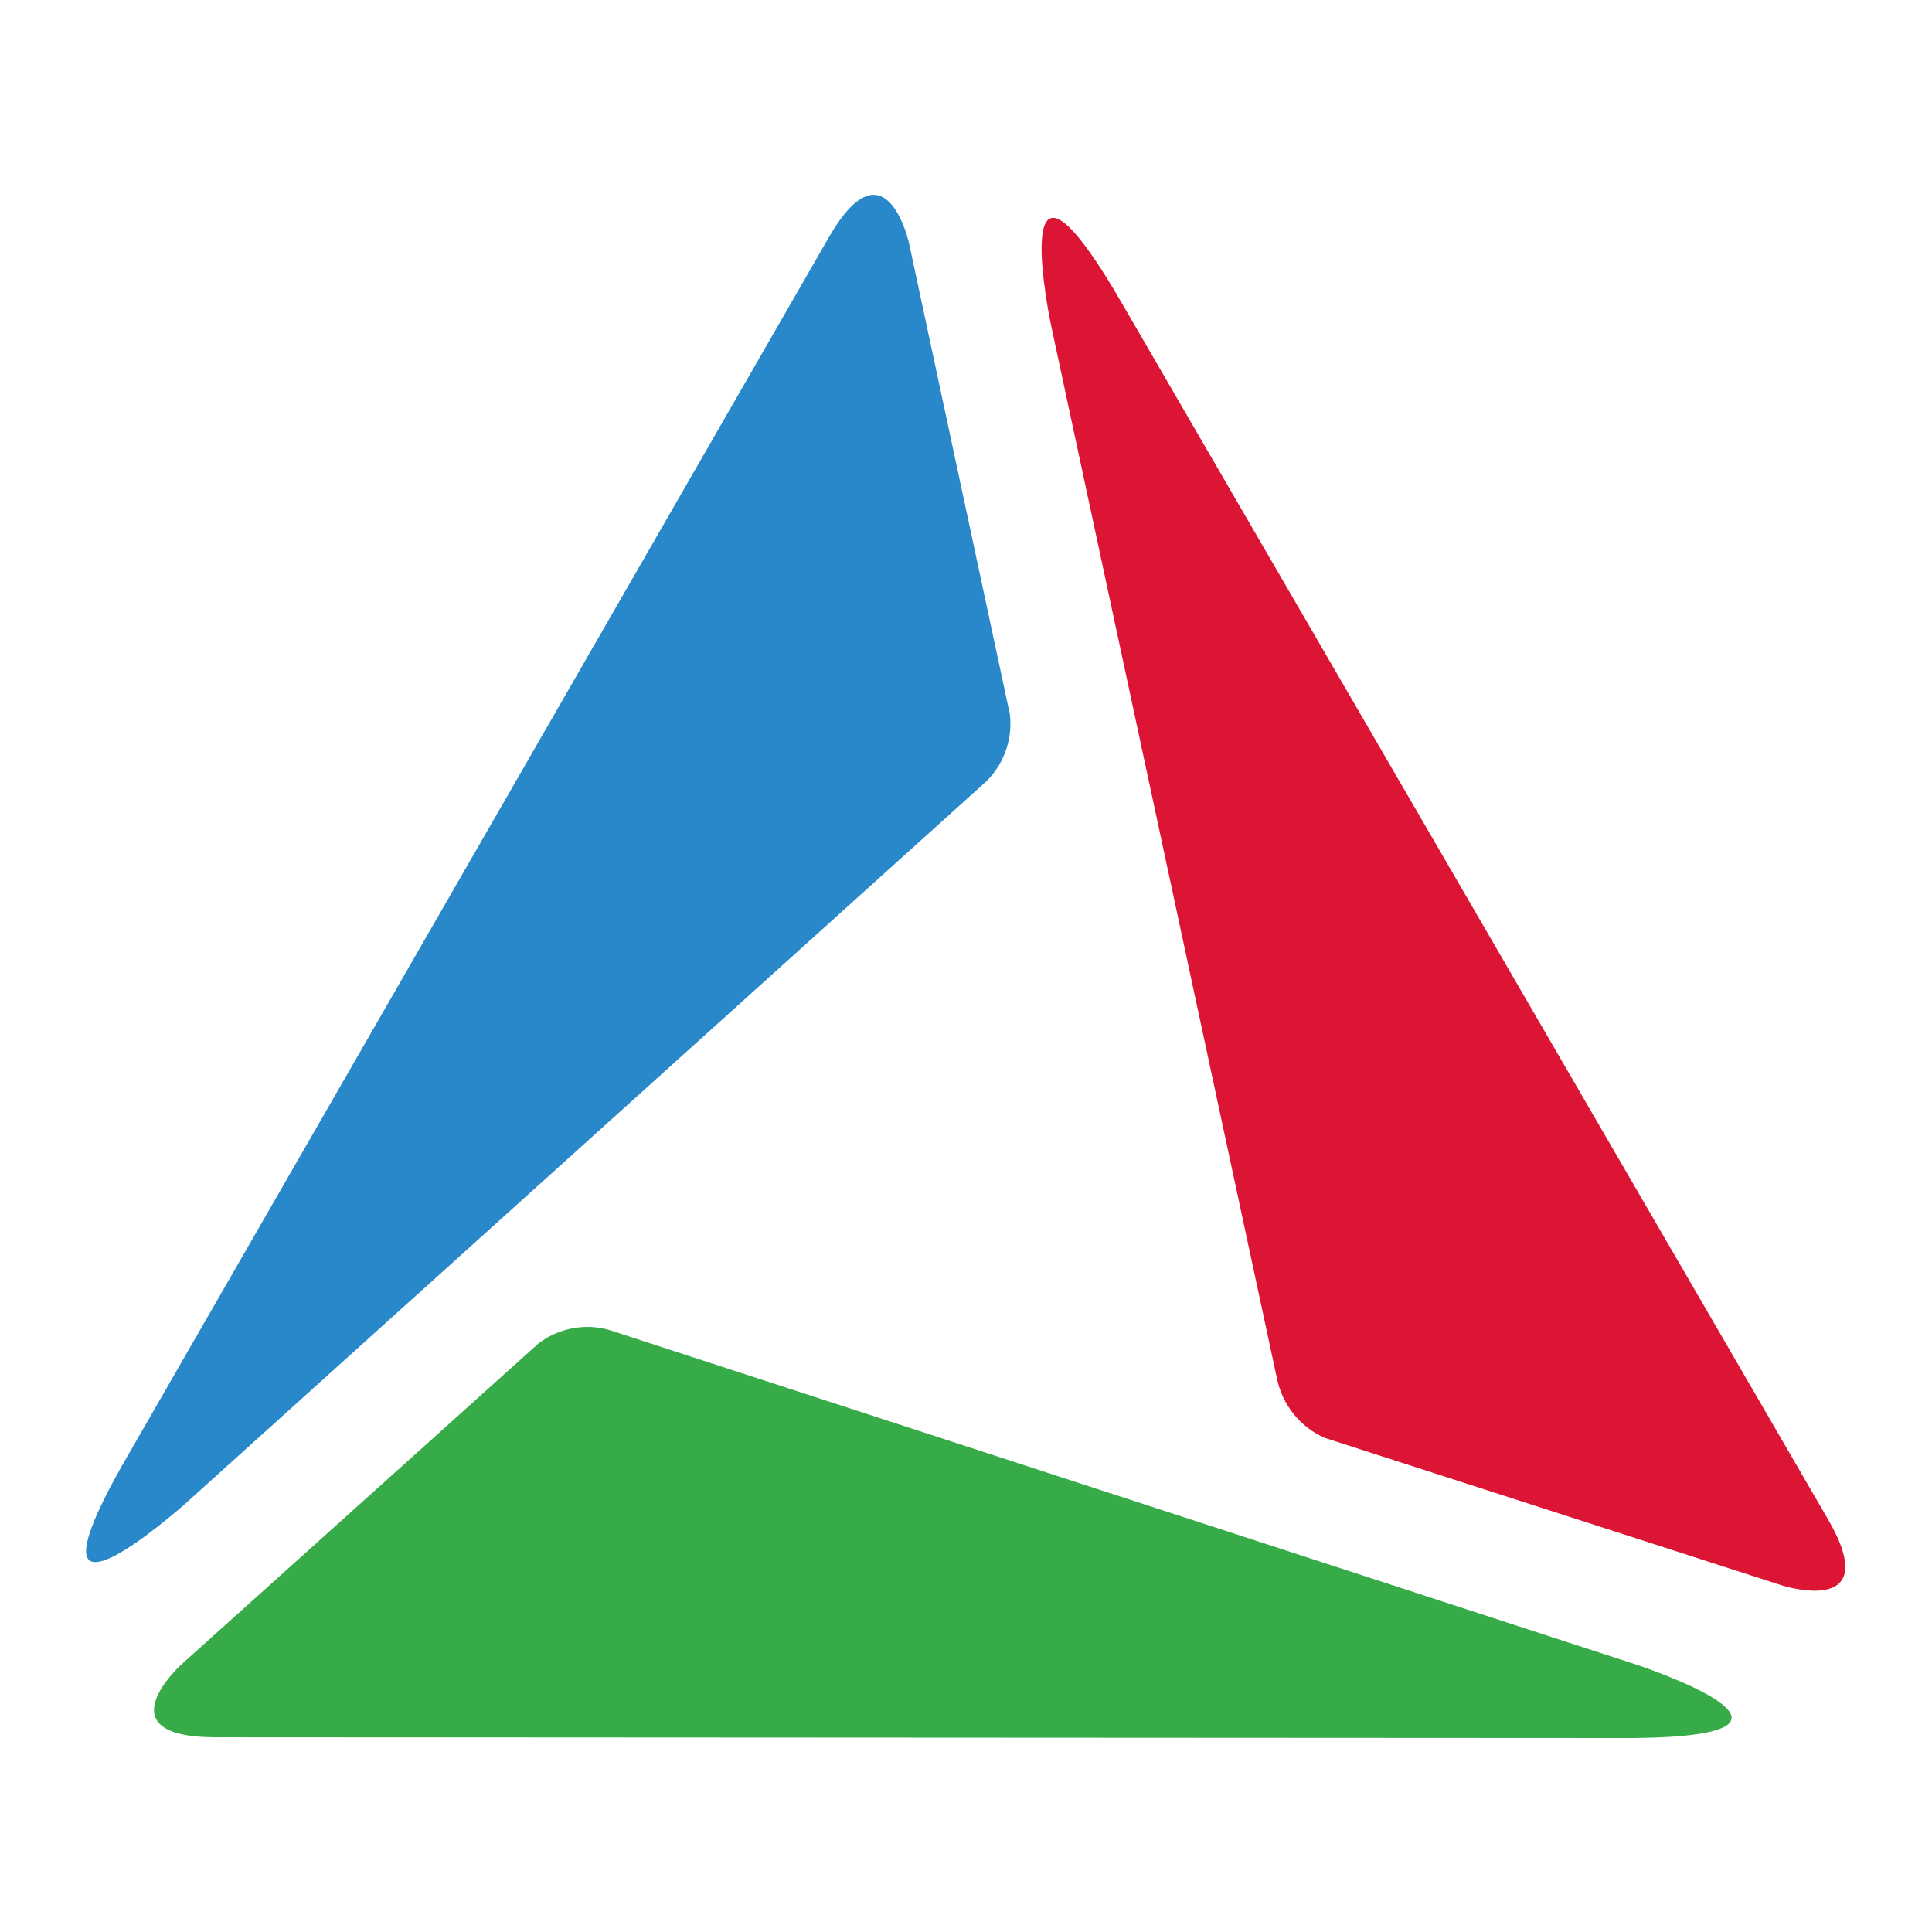
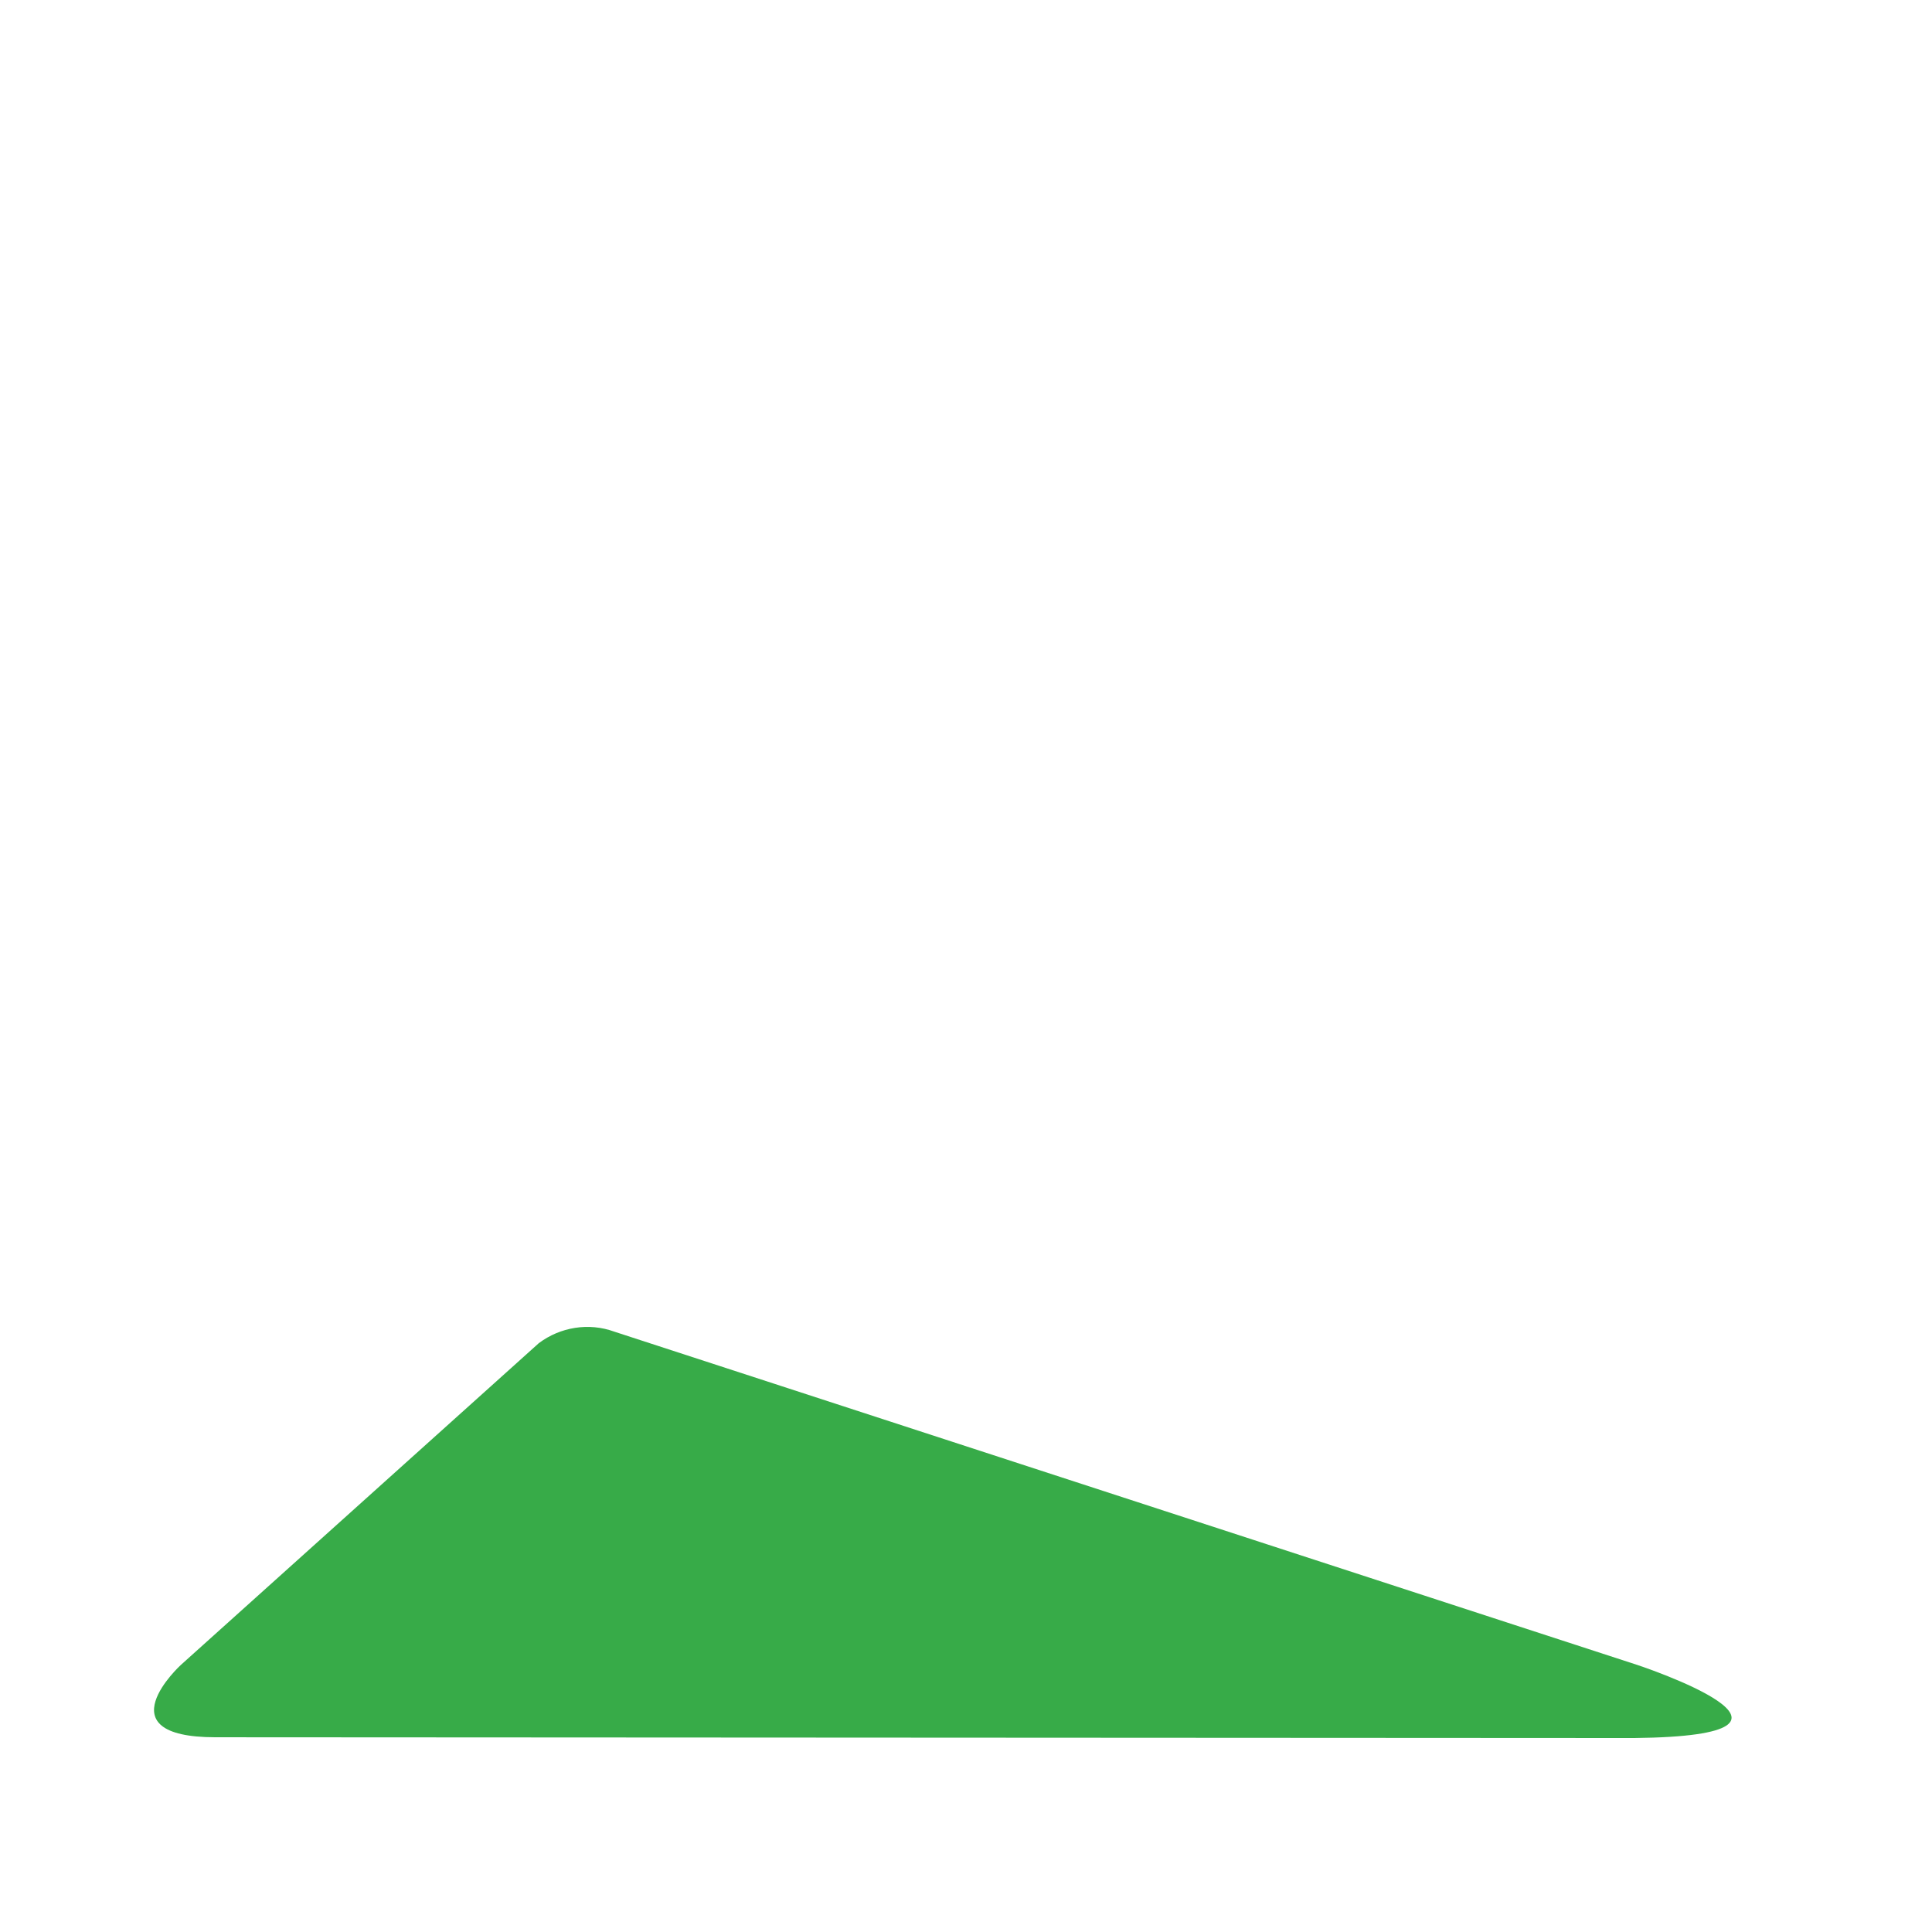
<svg xmlns="http://www.w3.org/2000/svg" version="1.1" id="Livello_1" x="0px" y="0px" viewBox="0 0 251 251" style="enable-background:new 0 0 251 251;" xml:space="preserve">
  <style type="text/css">
	.st0{fill:#37AB48;}
	.st1{fill:#DC1535;}
	.st2{fill:#2988C9;}
</style>
  <path class="st0" d="M212.7,216.3L79.8,173c-3.3-1.2-7-0.6-9.8,1.5l-46.5,41.8c0,0-10.3,9.4,4.5,9.4h0l184.3,0.1  C240.4,225.5,213,216.4,212.7,216.3" />
-   <path class="st1" d="M136.6,42.5l29.3,136.6c0.7,3.4,3,6.3,6.2,7.7l59.5,19.2c0,0,13.3,4.2,5.9-8.6v0L145,38.1  C130.6,13.9,136.5,42.1,136.6,42.5" />
-   <path class="st2" d="M23.8,195.6L127.6,102c2.7-2.3,4-5.8,3.6-9.2l-13.1-61.2c0,0-3-13.6-10.4-0.8v0L15.8,190.5  C2,215,23.5,195.8,23.8,195.6" />
</svg>